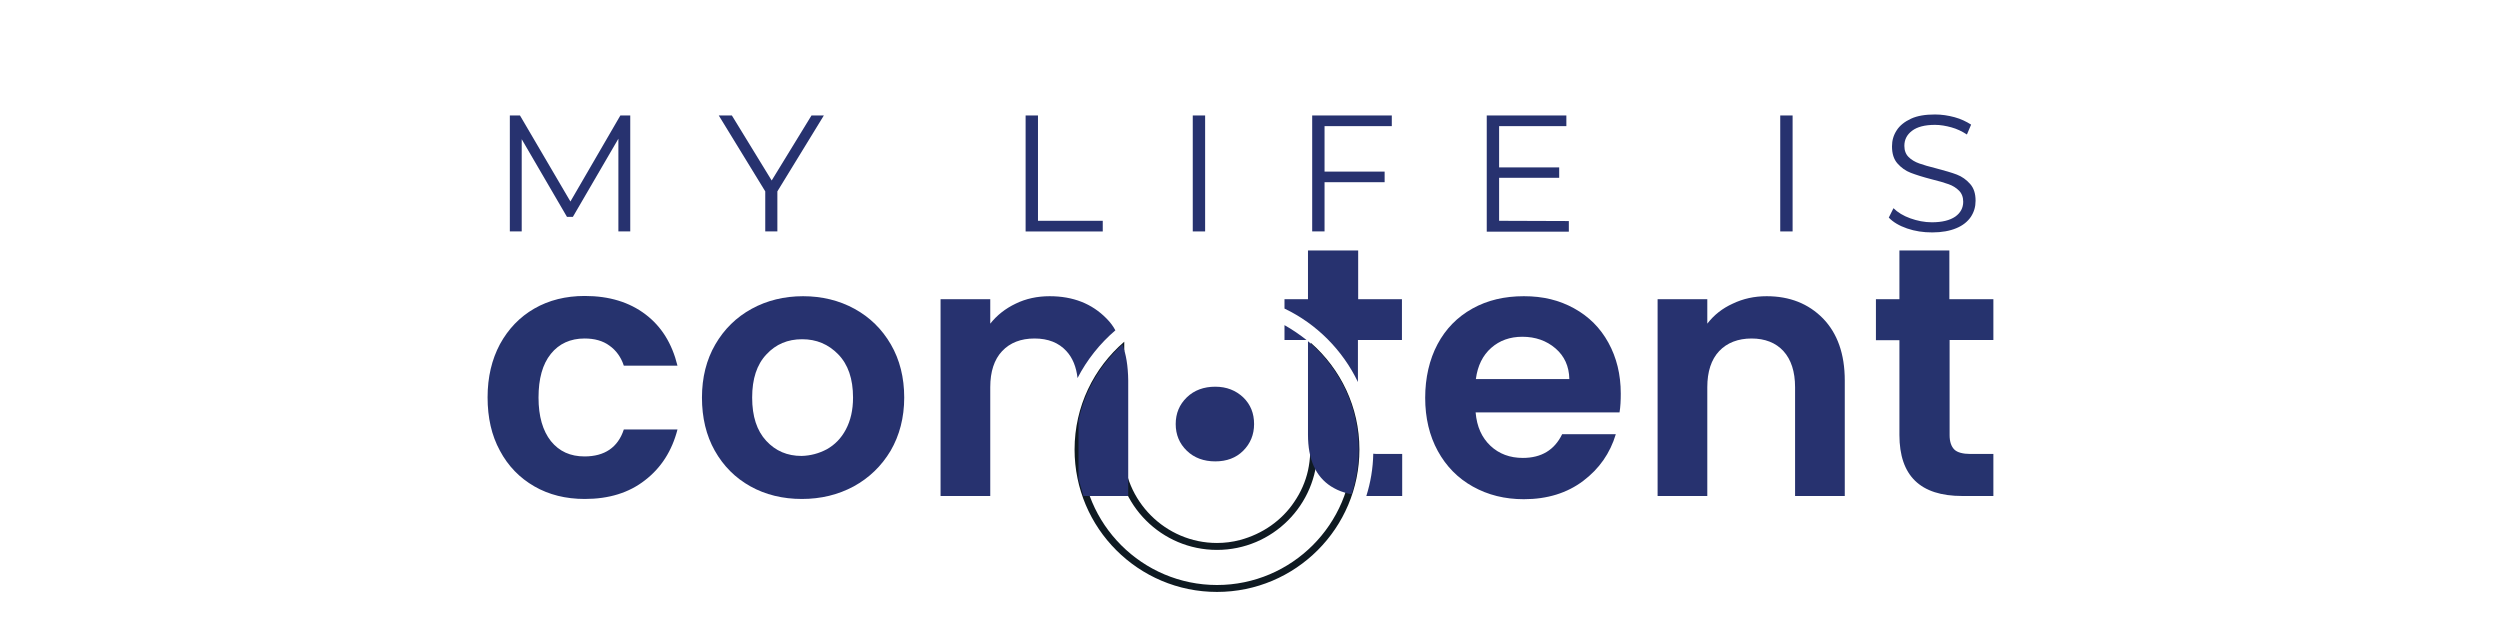
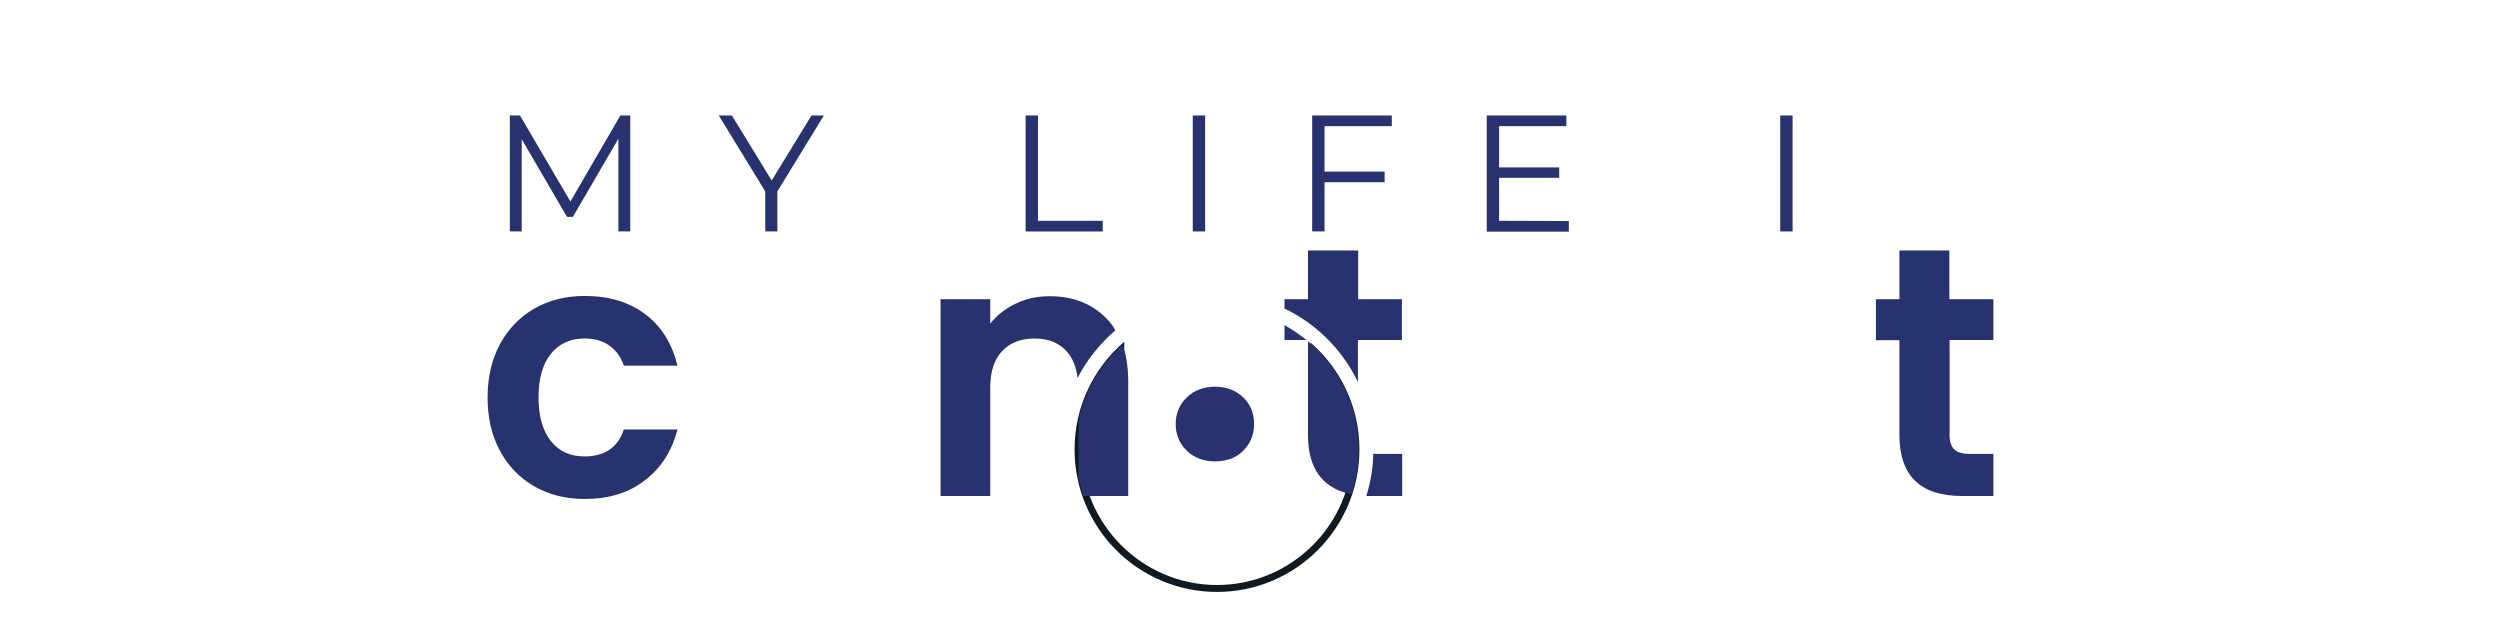
<svg xmlns="http://www.w3.org/2000/svg" version="1.1" id="Layer_1" x="0px" y="0px" viewBox="0 0 1011.1 254.5" style="enable-background:new 0 0 1011.1 254.5;" xml:space="preserve">
  <style type="text/css">
	.st0{fill:#0F1A22;}
	.st1{fill:#27326F;}
	.st2{fill:#26336E;}
</style>
  <path class="st0" d="M530.1,138.6v3.8c10.4,10,16.9,24,16.9,39.4c0,30.2-24.6,54.8-54.8,54.8s-54.8-24.6-54.8-54.8  c0-15.7,6.7-29.8,17.3-39.8v-3.8c-12.3,10.6-20.1,26.1-20.1,43.6c0,31.8,25.8,57.6,57.6,57.6s57.6-25.8,57.6-57.6  C549.8,164.6,542.2,149.2,530.1,138.6L530.1,138.6z" />
-   <path class="st0" d="M530.1,167.3c0,0.4,0,0.7-0.1,1c-1,2.4-0.1,4.9,0,7.3c0.1,2.5,0,5.1-0.1,7.6c-0.1,2.4-0.4,4.8-0.9,7.1  c-1,4.5-2.9,8.8-5.5,12.6c-2.5,3.8-5.8,7.1-9.5,9.7s-8,4.6-12.5,5.8c-3,0.8-6.2,1.2-9.3,1.2c-20.8,0-37.8-17-37.8-37.8  c0-1.5,0.1-3,0.3-4.5v-11c-2,4.8-3.1,10-3.1,15.5c0,22.4,18.2,40.6,40.6,40.6c22.4,0,40.6-18.2,40.6-40.6  C532.8,176.7,531.9,171.8,530.1,167.3L530.1,167.3z" />
  <path class="st1" d="M480,182.3c-3-2.9-4.5-6.5-4.5-10.8s1.5-7.9,4.5-10.8c3-2.9,6.9-4.3,11.5-4.3s8.3,1.5,11.3,4.3  c3,2.9,4.4,6.5,4.4,10.8s-1.5,7.9-4.4,10.8s-6.7,4.3-11.3,4.3S483,185.2,480,182.3z" />
  <path class="st2" d="M202.2,139.2c3.4-6.2,8-11,13.9-14.4c5.9-3.4,12.7-5.1,20.4-5.1c9.9,0,18,2.5,24.5,7.4  c6.5,4.9,10.8,11.8,13,20.8h-21.7c-1.1-3.4-3.1-6.2-5.8-8.1c-2.7-2-6.1-2.9-10.1-2.9c-5.7,0-10.3,2.1-13.6,6.2  c-3.4,4.2-5,10.1-5,17.7s1.7,13.4,5,17.6c3.4,4.2,7.9,6.2,13.6,6.2c8.1,0,13.5-3.6,15.9-10.9h21.7c-2.2,8.6-6.6,15.5-13.1,20.5  c-6.5,5.1-14.6,7.6-24.4,7.6c-7.7,0-14.5-1.7-20.4-5.1c-5.9-3.4-10.6-8.2-13.9-14.4c-3.4-6.2-5-13.4-5-21.6S198.9,145.4,202.2,139.2  L202.2,139.2z" />
-   <path class="st1" d="M303.5,196.7c-6.1-3.4-10.9-8.2-14.4-14.4c-3.5-6.2-5.2-13.4-5.2-21.5s1.8-15.3,5.4-21.5  c3.6-6.2,8.5-11,14.7-14.4c6.2-3.4,13.2-5.1,20.8-5.1s14.6,1.7,20.8,5.1c6.2,3.4,11.1,8.2,14.7,14.4c3.6,6.2,5.4,13.4,5.4,21.5  s-1.9,15.3-5.5,21.5c-3.7,6.2-8.7,11-14.9,14.4c-6.3,3.4-13.3,5.1-21,5.1S309.6,200.1,303.5,196.7L303.5,196.7z M334.4,181.7  c3.2-1.8,5.8-4.4,7.7-8s2.9-7.8,2.9-12.9c0-7.6-2-13.4-6-17.5s-8.8-6.1-14.6-6.1s-10.6,2-14.4,6.1c-3.9,4.1-5.8,9.9-5.8,17.5  s1.9,13.4,5.7,17.5s8.5,6.1,14.3,6.1C327.8,184.3,331.2,183.4,334.4,181.7L334.4,181.7z" />
  <path class="st1" d="M456.1,149.6c-0.2-2.6-0.6-5-1.2-7.3c-0.3-1-0.6-2-0.9-3c-8.9,8-15.3,18.7-17.8,30.8v23.6l2,6.9h18.1v-46.7  C456.3,152.4,456.2,151,456.1,149.6L456.1,149.6z M447.5,128.8c-5.9-6-13.5-9-23-9c-5,0-9.6,1-13.7,3c-4.2,2-7.6,4.7-10.3,8.1V121  h-20.1v79.6h20.1v-44c0-6.3,1.6-11.2,4.8-14.6c3.2-3.4,7.6-5.1,13.1-5.1s9.8,1.7,12.9,5.1c2.5,2.7,4,6.4,4.5,10.9  c3.8-7.4,9.1-14,15.3-19.3C450.2,131.9,449,130.3,447.5,128.8L447.5,128.8z" />
  <path class="st1" d="M557.7,183.6c-0.8,0-1.6,0-2.3-0.1c-0.1,5.9-1.1,11.7-2.8,17.1c0.6,0,1.2,0,1.8,0h12.7v-17L557.7,183.6  L557.7,183.6z M549.3,176.9c-1.3-15.6-8.9-29.4-20.3-38.9v37.8c0,10,3.1,16.9,9.3,20.9c1.6,1,3.4,1.9,5.5,2.5  c0.9,0.3,1.8,0.5,2.8,0.7c1.9-5.7,2.9-11.7,2.9-18C549.5,180.2,549.4,178.6,549.3,176.9L549.3,176.9z M549.3,121v-19.7H529V121h-9.5  v3.8c13,6.2,23.5,16.8,29.7,29.7v-17h17.8V121L549.3,121L549.3,121z M519.5,131.5v6h8.9C525.6,135.3,522.7,133.3,519.5,131.5z" />
-   <path class="st1" d="M655,166.8h-58.2c0.5,5.8,2.5,10.2,6,13.5c3.5,3.3,7.9,4.9,13.1,4.9c7.5,0,12.8-3.2,15.9-9.6h21.7  c-2.3,7.7-6.7,14-13.2,18.9c-6.5,4.9-14.5,7.4-24,7.4c-7.7,0-14.5-1.7-20.6-5.1c-6.1-3.4-10.8-8.2-14.2-14.4  c-3.4-6.2-5.1-13.4-5.1-21.5s1.7-15.5,5-21.7c3.3-6.2,8-11,14.1-14.4s13-5,20.8-5s14.3,1.6,20.3,4.9c6,3.3,10.6,7.9,13.9,13.9  c3.3,6,5,12.8,5,20.6C655.5,161.9,655.4,164.5,655,166.8L655,166.8z M634.7,153.3c-0.1-5.2-2-9.3-5.6-12.4  c-3.6-3.1-8.1-4.7-13.4-4.7c-5,0-9.2,1.5-12.6,4.5c-3.4,3-5.5,7.2-6.2,12.6L634.7,153.3L634.7,153.3z" />
-   <path class="st1" d="M737.3,128.8c5.8,6,8.8,14.3,8.8,25.1v46.7h-20.1v-44c0-6.3-1.6-11.2-4.7-14.6s-7.5-5.1-12.9-5.1  s-9.9,1.7-13.1,5.1c-3.2,3.4-4.8,8.3-4.8,14.6v44h-20.1V121h20.1v9.9c2.7-3.5,6.1-6.2,10.3-8.1c4.2-2,8.7-3,13.7-3  C723.8,119.8,731.4,122.8,737.3,128.8L737.3,128.8z" />
  <path class="st2" d="M788.5,137.5V176c0,2.7,0.7,4.6,1.9,5.8s3.5,1.8,6.5,1.8h9.3v17h-12.6c-17,0-25.4-8.2-25.4-24.7v-38.3h-9.5V121  h9.5v-19.7h20.2V121h17.8v16.5L788.5,137.5L788.5,137.5z" />
  <g>
    <path class="st1" d="M254.9,46.7v46.9h-4.8V56.1l-18.4,31.6h-2.4L211,56.3v37.3h-4.8V46.7h4.1l20.4,34.8l20.2-34.8L254.9,46.7   L254.9,46.7z" />
    <path class="st1" d="M314.4,77.4v16.2h-4.9V77.4l-18.8-30.7h5.3l16.1,26.3l16.1-26.3h5L314.4,77.4L314.4,77.4z" />
    <path class="st1" d="M414.8,46.7h5v42.6H446v4.3h-31.2L414.8,46.7L414.8,46.7z" />
    <path class="st1" d="M482.4,46.7h5v46.9h-5V46.7z" />
    <path class="st1" d="M535.7,51v18.4H560v4.3h-24.3v19.9h-5V46.7h32.2V51H535.7L535.7,51z" />
    <path class="st1" d="M634.5,89.4v4.3h-33.2V46.7h32.2V51h-27.2v16.7h24.3v4.2h-24.3v17.4L634.5,89.4L634.5,89.4z" />
    <path class="st1" d="M720,46.7h5v46.9h-5V46.7z" />
-     <path class="st1" d="M771.3,92.4c-3.2-1.1-5.7-2.6-7.4-4.4l1.9-3.8c1.7,1.7,4,3.1,6.8,4.1c2.8,1,5.7,1.6,8.7,1.6   c4.2,0,7.3-0.8,9.5-2.3c2.1-1.5,3.2-3.5,3.2-6c0-1.9-0.6-3.4-1.7-4.5s-2.5-2-4.2-2.6c-1.7-0.6-4-1.3-6.9-2   c-3.5-0.9-6.3-1.8-8.4-2.6s-3.9-2.1-5.4-3.8c-1.5-1.7-2.2-4-2.2-6.9c0-2.4,0.6-4.5,1.9-6.5c1.2-1.9,3.2-3.5,5.8-4.7   c2.6-1.2,5.8-1.7,9.7-1.7c2.7,0,5.3,0.4,7.9,1.1s4.8,1.8,6.7,3l-1.7,4c-2-1.3-4.1-2.3-6.3-2.9c-2.2-0.6-4.4-1-6.6-1   c-4.1,0-7.2,0.8-9.3,2.4s-3.1,3.6-3.1,6.1c0,1.9,0.6,3.4,1.7,4.5c1.1,1.1,2.6,2,4.3,2.6s4,1.3,6.9,2c3.4,0.9,6.2,1.7,8.3,2.5   c2.1,0.8,3.9,2.1,5.4,3.8c1.5,1.7,2.2,3.9,2.2,6.8c0,2.4-0.6,4.5-1.9,6.5c-1.3,1.9-3.2,3.5-5.9,4.6c-2.6,1.1-5.9,1.7-9.7,1.7   C777.8,94,774.5,93.5,771.3,92.4L771.3,92.4z" />
  </g>
</svg>